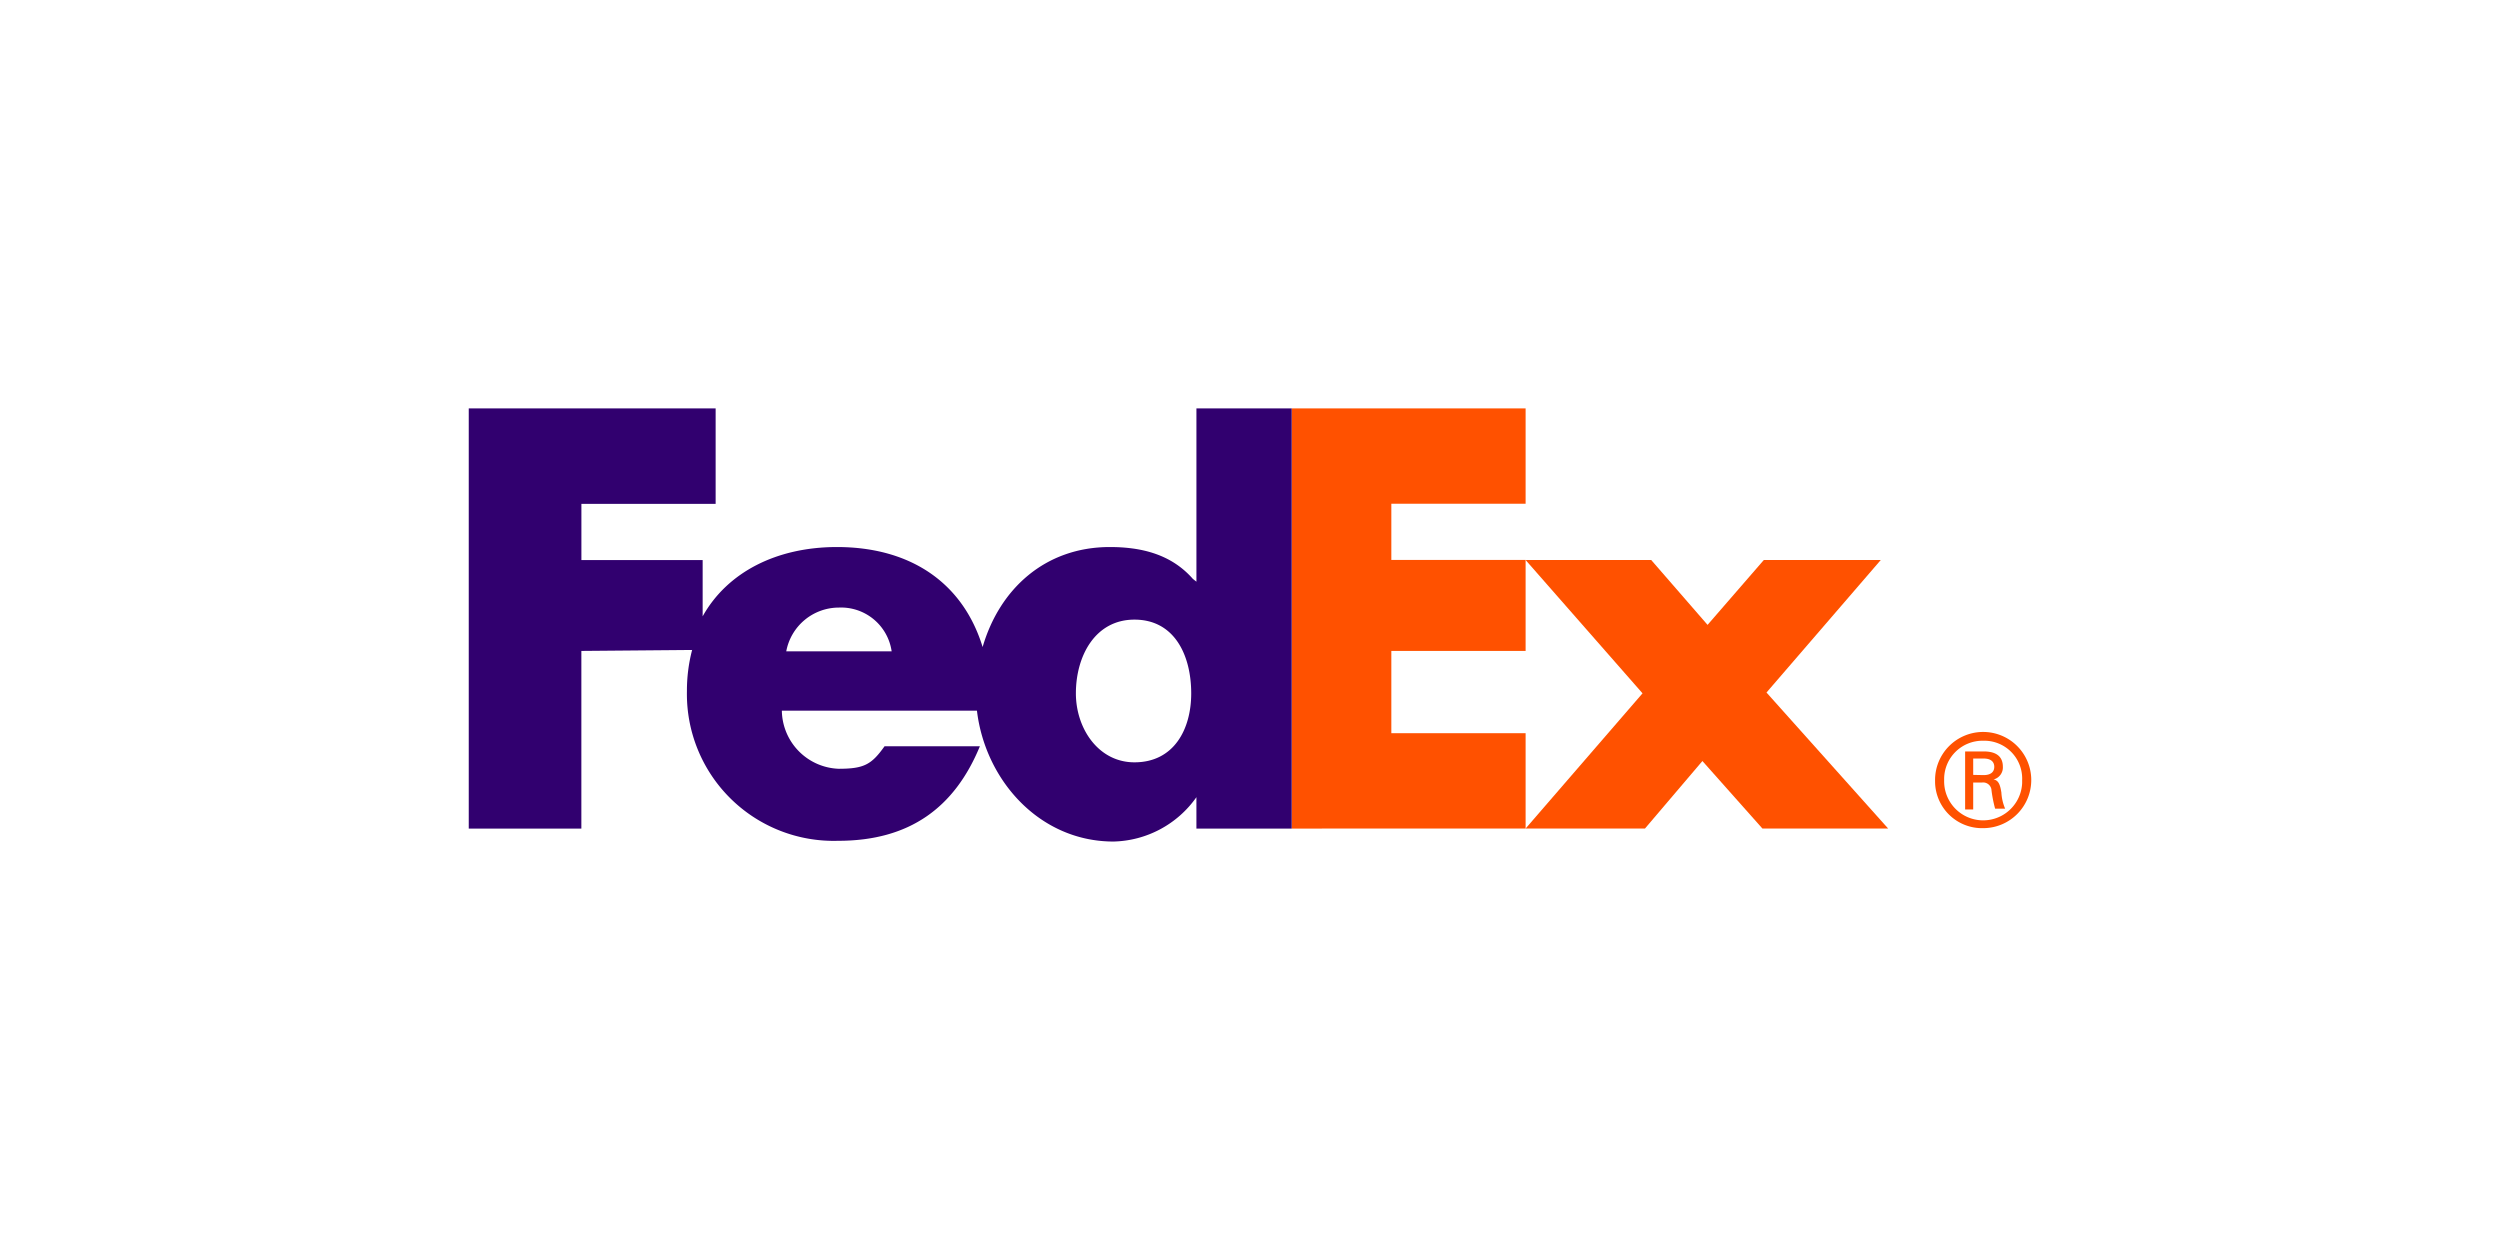
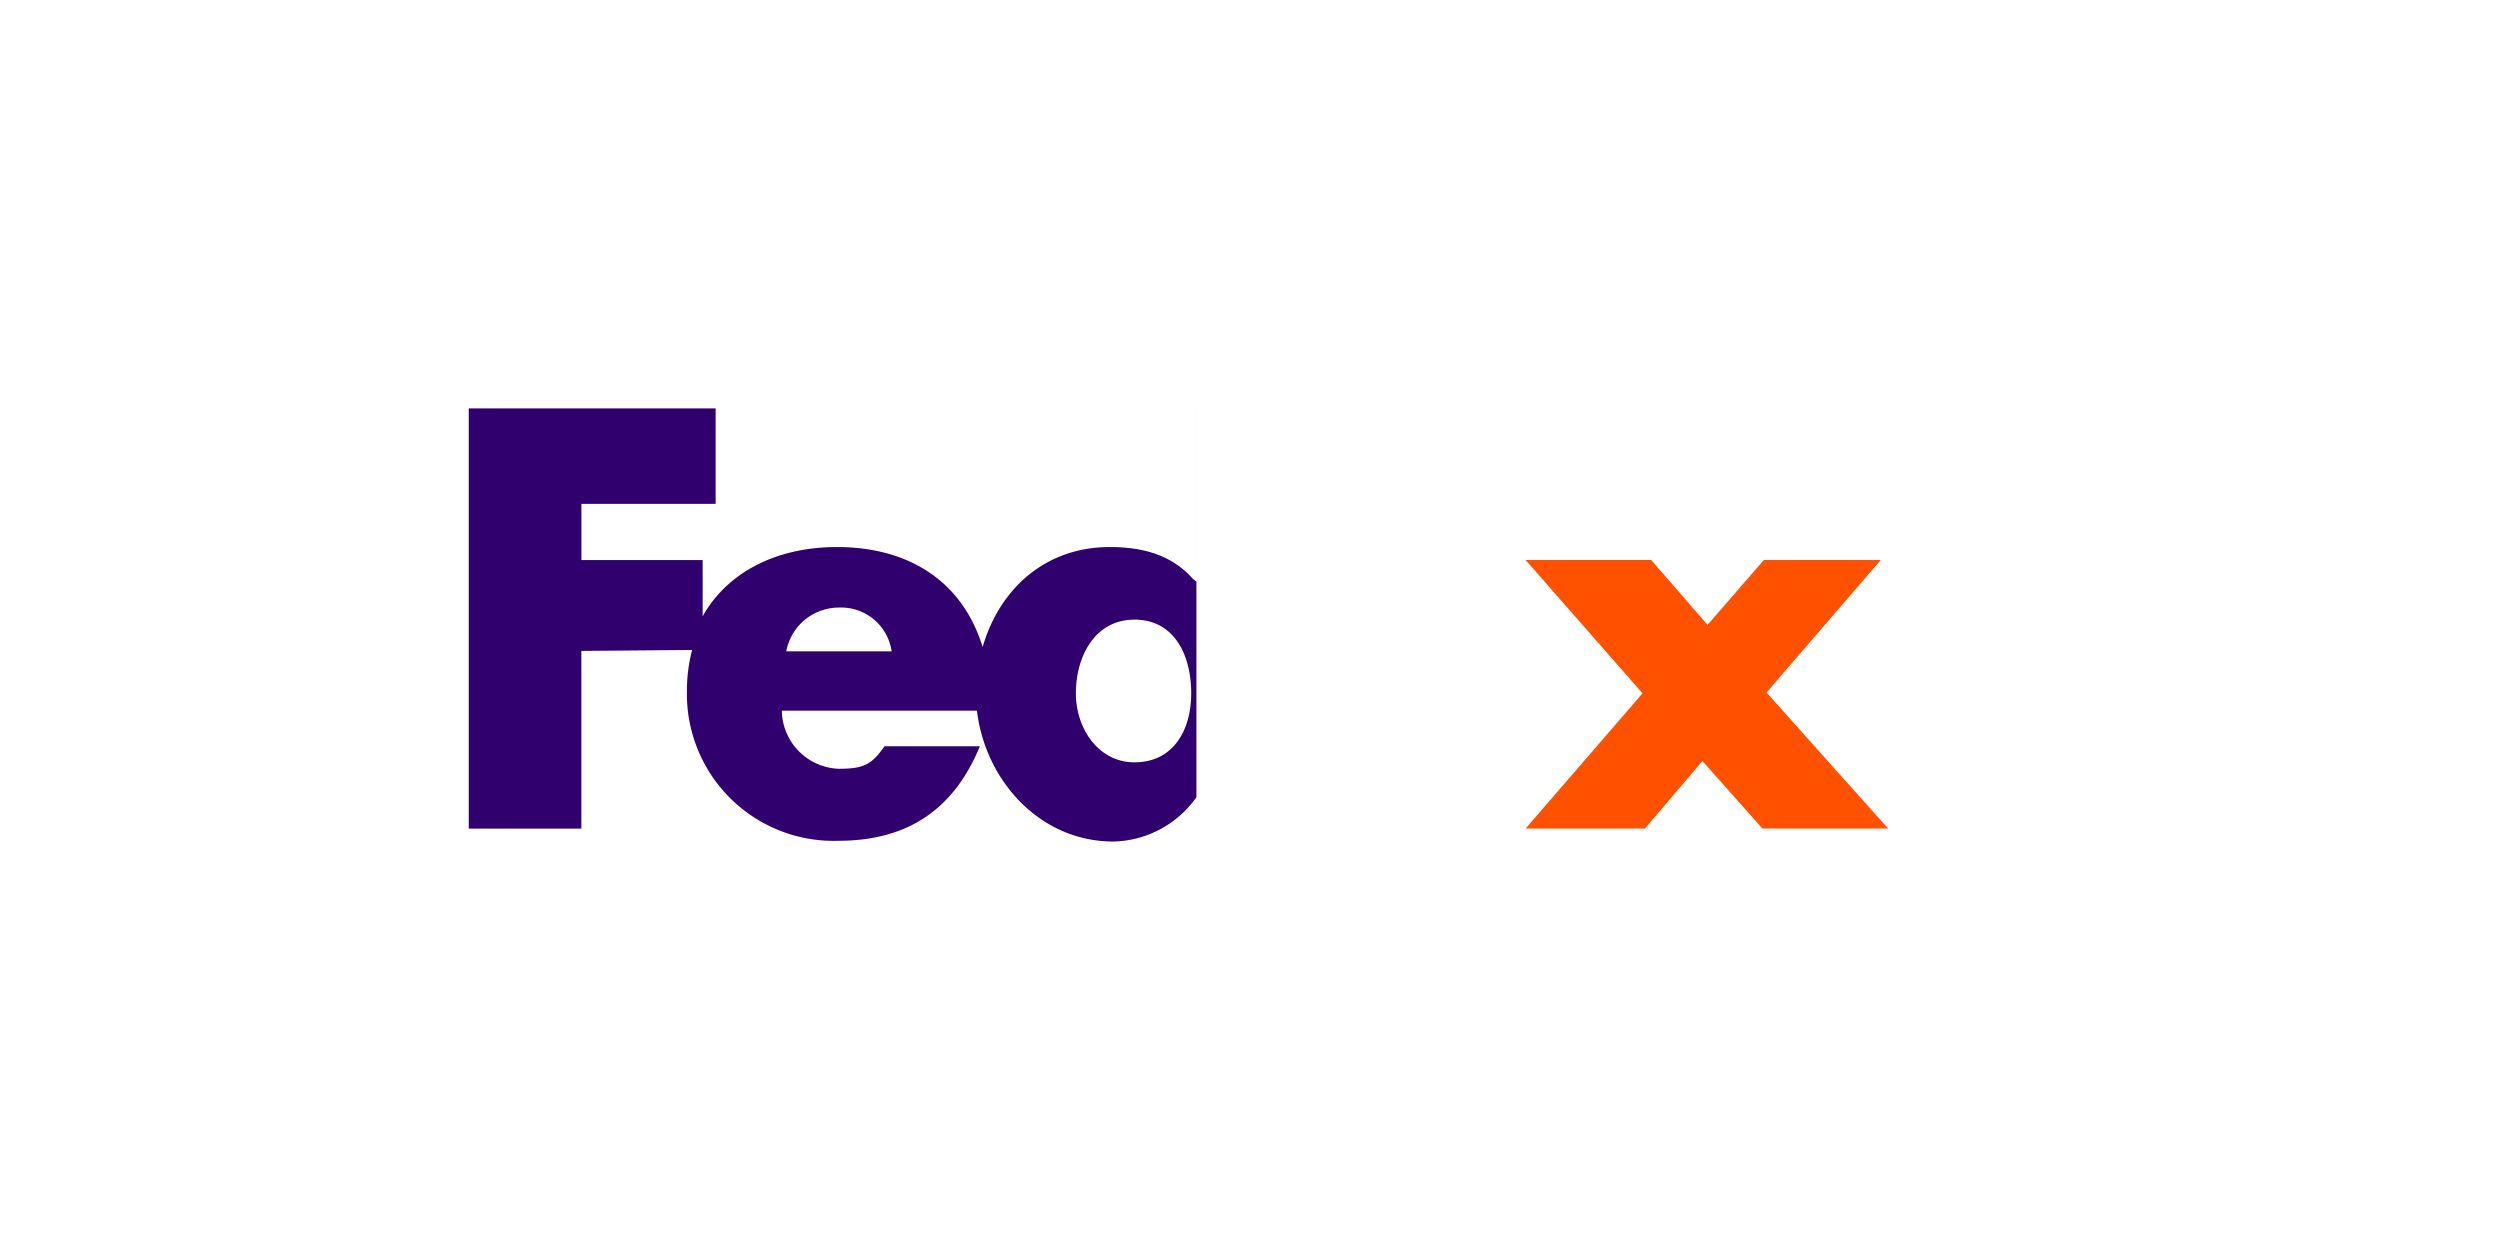
<svg xmlns="http://www.w3.org/2000/svg" width="200" height="100" viewBox="0 0 200 100">
  <rect x="0" y="0" width="200" height="100" fill="#333333" stroke="none" />
  <defs>
    <clipPath id="b">
      <rect width="200" height="100" />
    </clipPath>
  </defs>
  <g id="a" clip-path="url(#b)">
    <rect width="200" height="100" fill="#fff" />
-     <rect width="200" height="100" fill="#fff" />
    <g transform="translate(37.5 32.674)">
-       <path d="M829.586,185.421a3.031,3.031,0,0,0-3.119-3.184,3.069,3.069,0,0,0-3.12,3.017c0,.056,0,.111,0,.167a3.122,3.122,0,0,0,6.24.208c0-.07,0-.138,0-.208m-3.916.165v2.149h-.646v-4.642h1.486c1,0,1.533.4,1.533,1.225a.989.989,0,0,1-.749,1.017v0c.4.066.532.414.63,1.044a3.9,3.9,0,0,0,.3,1.293h-.8a10.062,10.062,0,0,1-.3-1.56.672.672,0,0,0-.763-.53h-.694Zm.83-.6c.663,0,.856-.328.856-.66,0-.365-.225-.666-.856-.666h-.83v1.309Zm-3.881.431a3.848,3.848,0,1,1,3.881,3.813h-.033a3.757,3.757,0,0,1-3.847-3.663c0-.048,0-.1,0-.15" transform="translate(-705.315 -155.652)" fill="#ff5100" />
      <path d="M611.864,106.53l-4.8-5.4-4.595,5.4H592.92l9.353-10.816L592.92,85.05h10.049l4.507,5.188,4.5-5.188h9.356l-9.141,10.6,9.731,10.88Z" transform="translate(-508.371 -72.922)" fill="#ff5100" />
-       <path d="M461.7,33.612V0h18.712V7.623H469.67v4.5h10.742V19.4H469.67v6.584h10.742v7.623Z" transform="translate(-395.863)" fill="#ff5100" />
-       <path d="M58.214,0V13.861l-.282-.221c-1.734-1.975-4.115-2.551-6.648-2.551-5.168,0-8.821,3.348-10.174,8-1.56-5.1-5.724-8-11.656-8-4.821,0-8.764,2.006-10.742,5.544v-4.5h-9.7v-4.5H19.751V0H0V33.612H9.009V19.4l8.861-.077a12.85,12.85,0,0,0-.416,3.3A11.745,11.745,0,0,0,29.559,34.59c5.724,0,9.317-2.671,11.331-7.562H33.264c-1.04,1.456-1.626,1.8-3.673,1.8a4.721,4.721,0,0,1-4.543-4.647H40.656c.659,5.55,4.994,10.468,10.924,10.468A8.342,8.342,0,0,0,58.213,31.1v2.515h7.623V0ZM25.4,19.432a4.286,4.286,0,0,1,4.2-3.5,4.088,4.088,0,0,1,4.232,3.5Zm27.854,8.88c-2.879,0-4.683-2.705-4.683-5.516,0-3.017,1.56-5.9,4.683-5.9,3.226,0,4.543,2.879,4.543,5.9,0,2.88-1.387,5.516-4.543,5.516" fill="#31006f" />
+       <path d="M58.214,0V13.861l-.282-.221c-1.734-1.975-4.115-2.551-6.648-2.551-5.168,0-8.821,3.348-10.174,8-1.56-5.1-5.724-8-11.656-8-4.821,0-8.764,2.006-10.742,5.544v-4.5h-9.7v-4.5H19.751V0H0V33.612H9.009V19.4l8.861-.077a12.85,12.85,0,0,0-.416,3.3A11.745,11.745,0,0,0,29.559,34.59c5.724,0,9.317-2.671,11.331-7.562H33.264c-1.04,1.456-1.626,1.8-3.673,1.8a4.721,4.721,0,0,1-4.543-4.647H40.656c.659,5.55,4.994,10.468,10.924,10.468A8.342,8.342,0,0,0,58.213,31.1v2.515V0ZM25.4,19.432a4.286,4.286,0,0,1,4.2-3.5,4.088,4.088,0,0,1,4.232,3.5Zm27.854,8.88c-2.879,0-4.683-2.705-4.683-5.516,0-3.017,1.56-5.9,4.683-5.9,3.226,0,4.543,2.879,4.543,5.9,0,2.88-1.387,5.516-4.543,5.516" fill="#31006f" />
    </g>
  </g>
</svg>